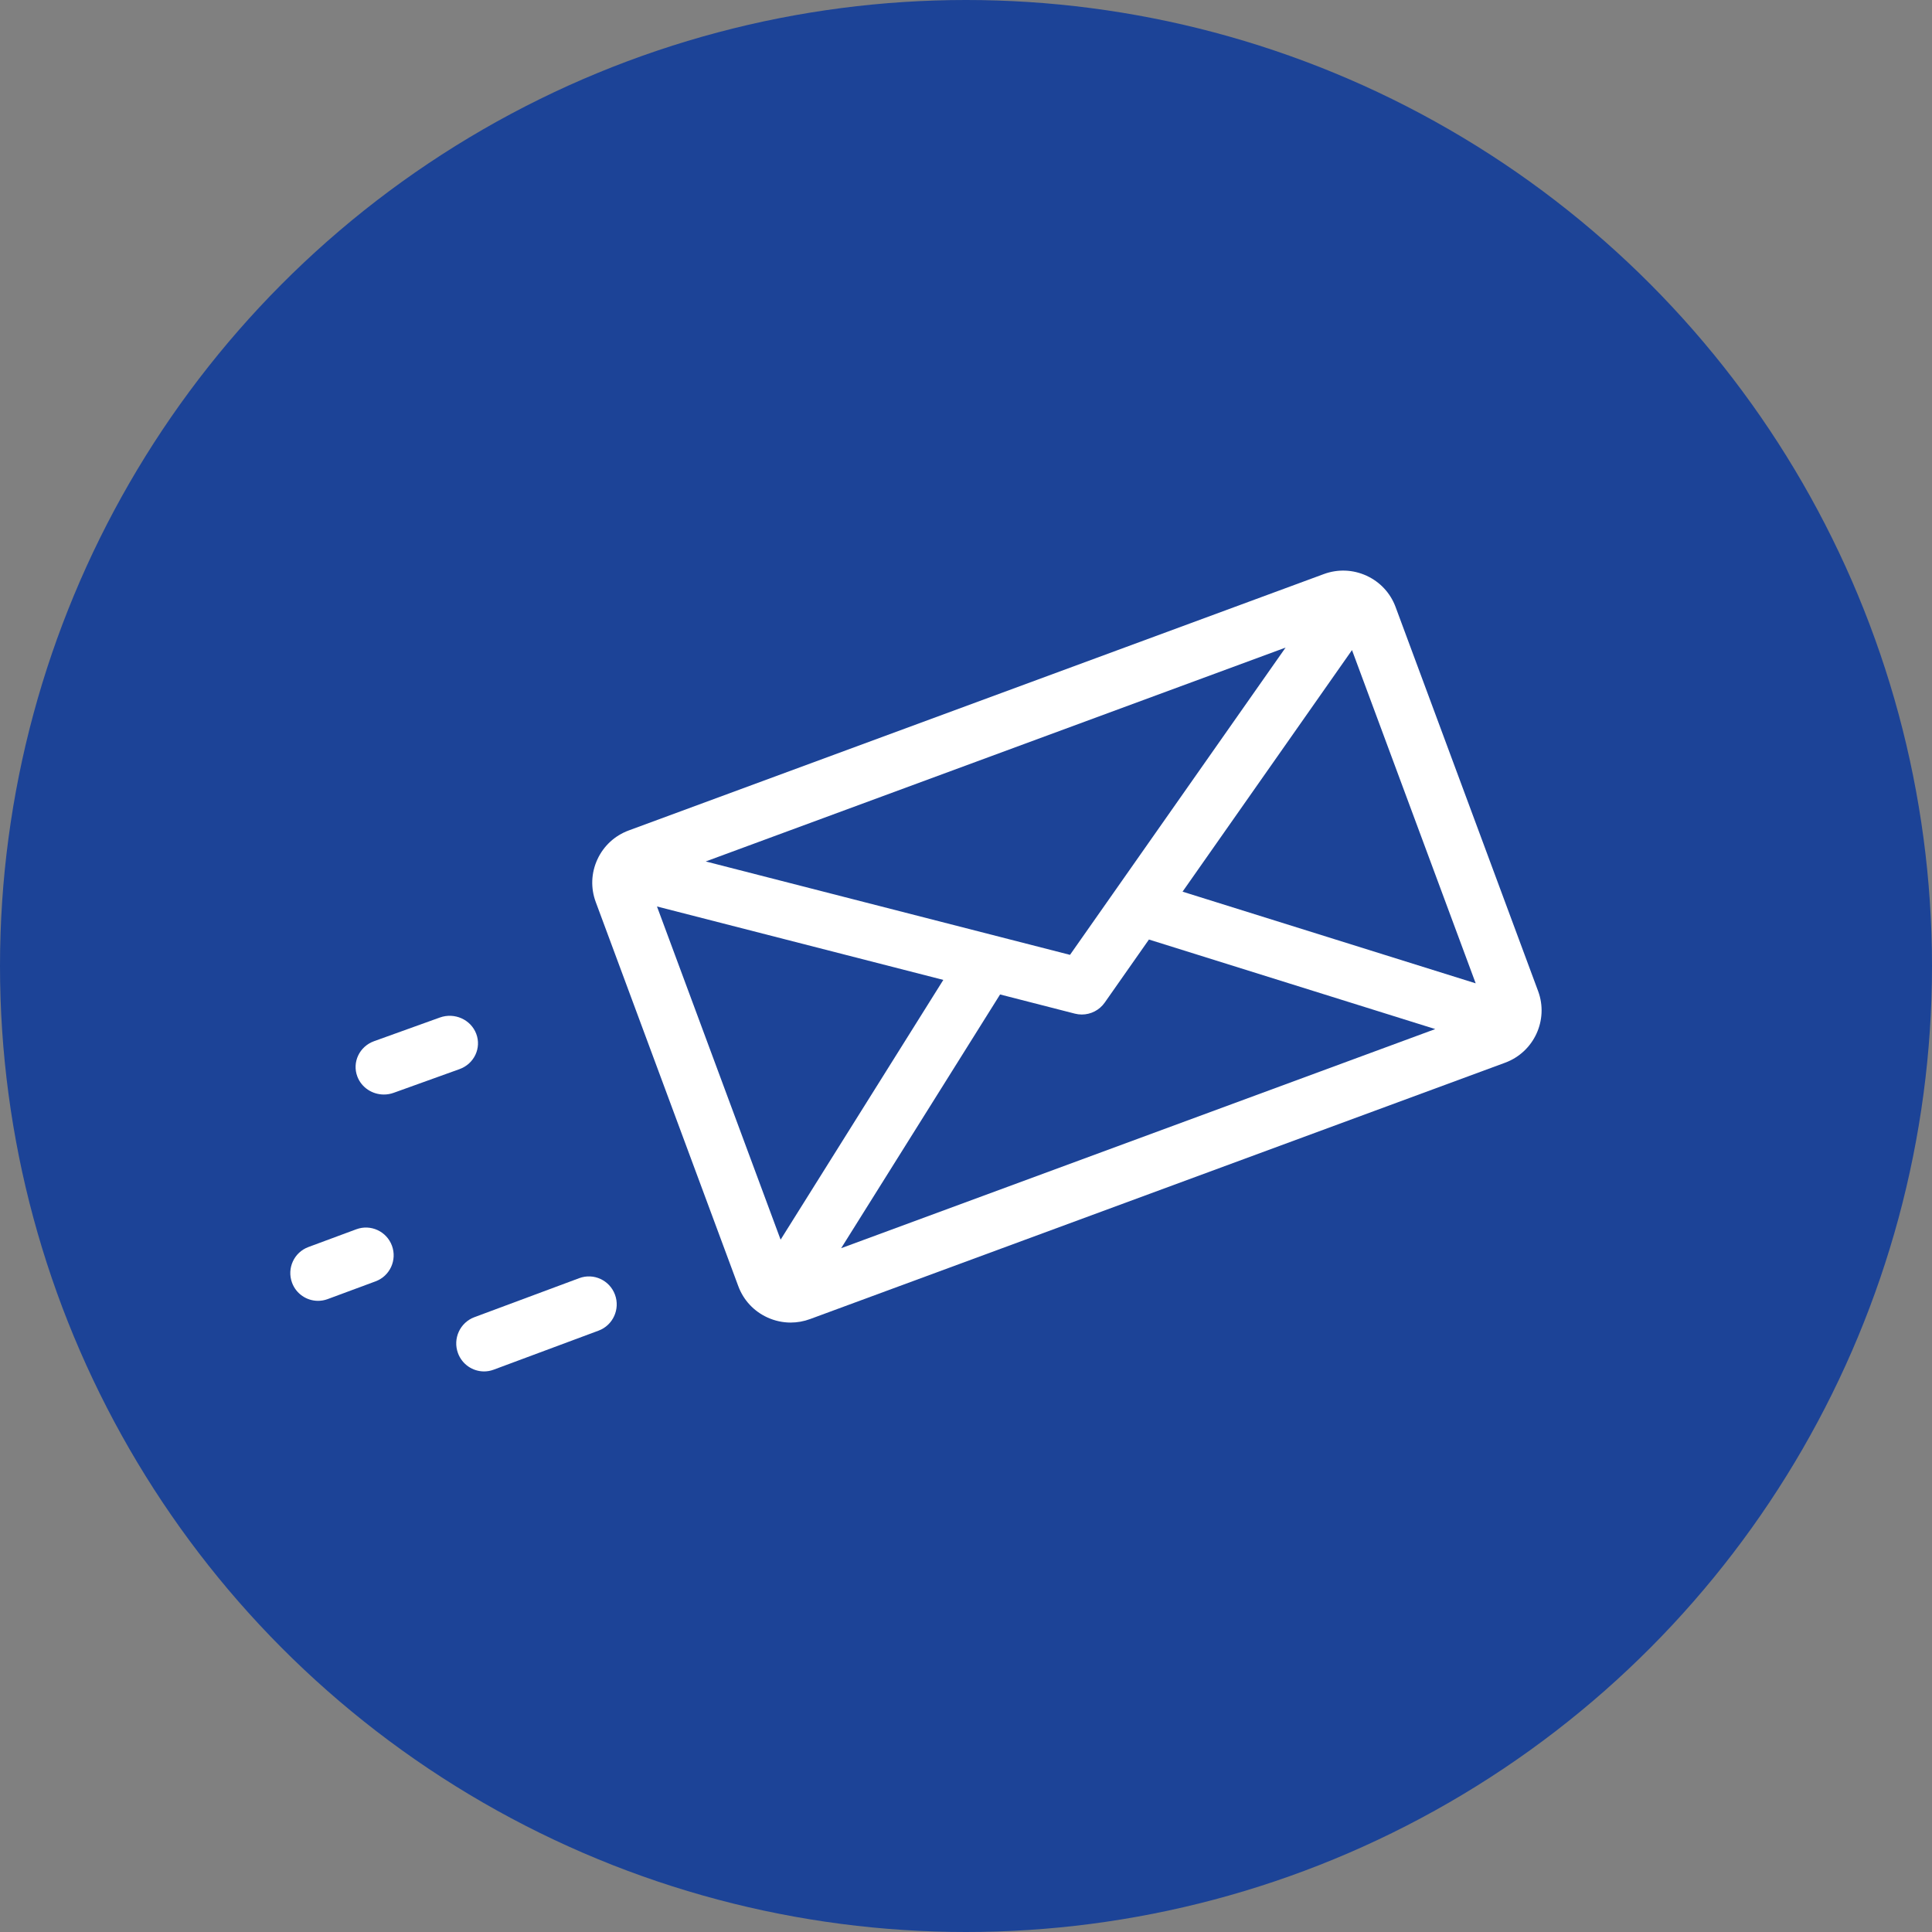
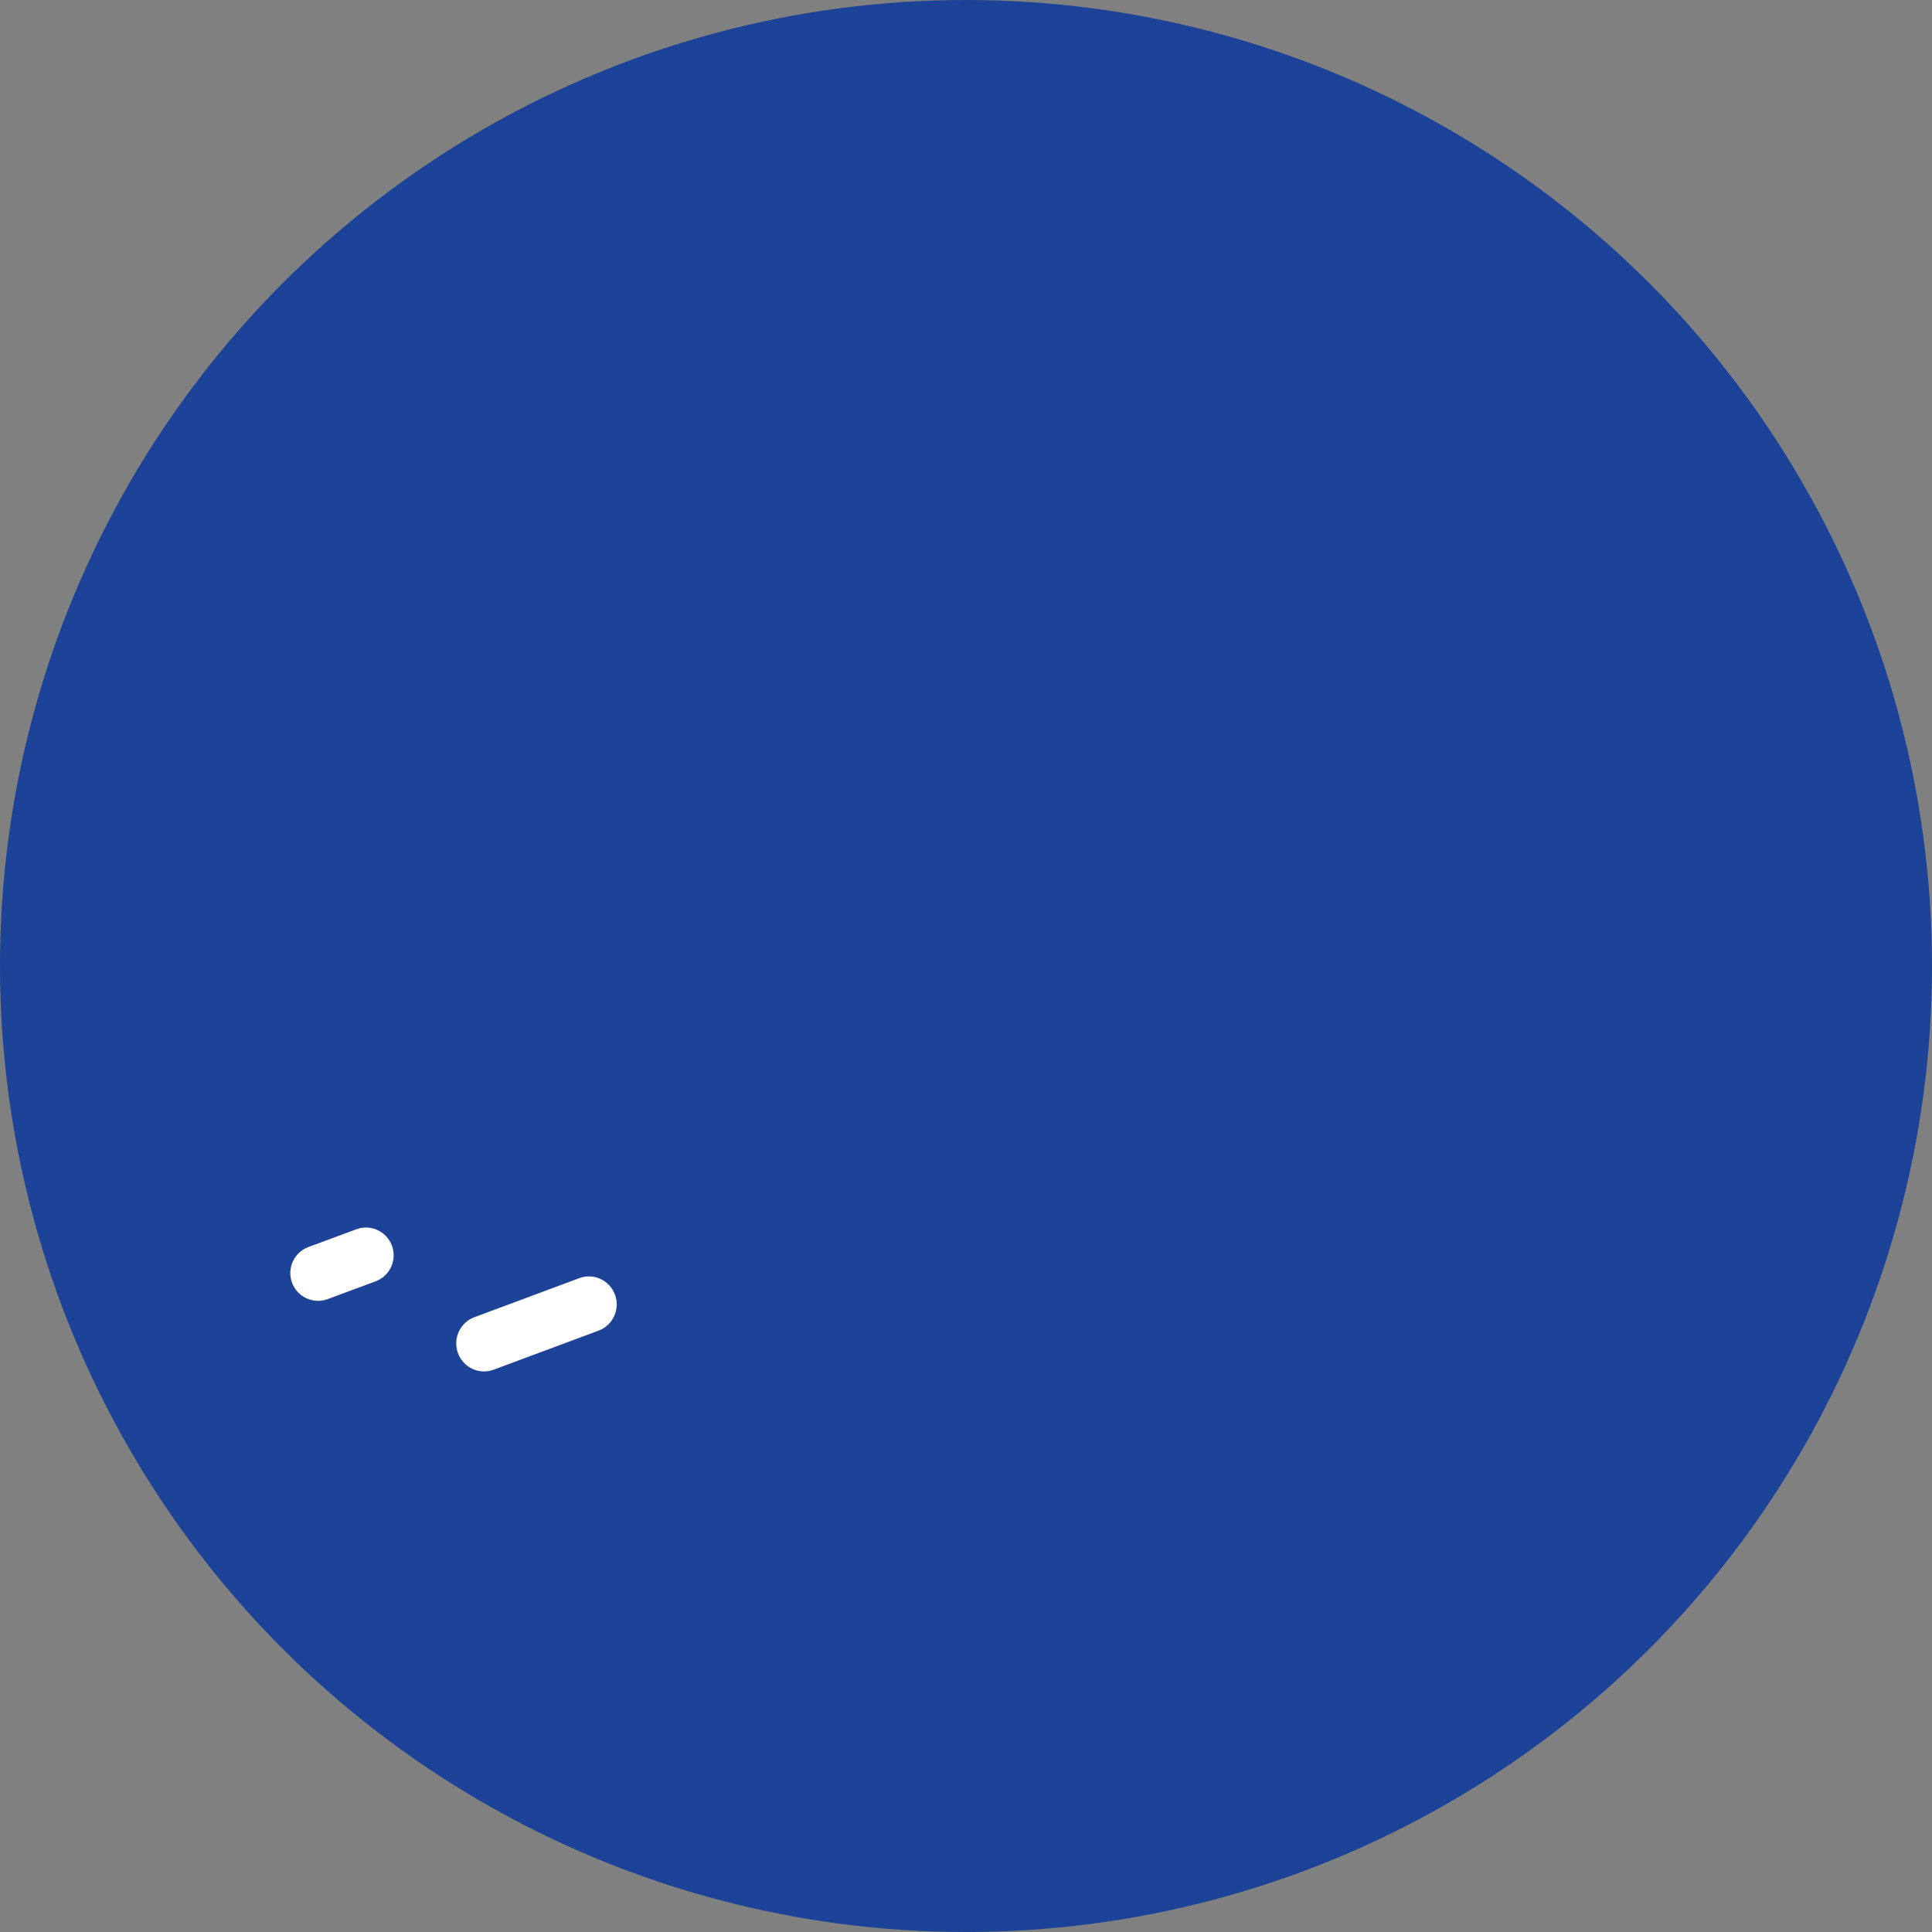
<svg xmlns="http://www.w3.org/2000/svg" width="193px" height="193px" viewBox="0 0 193 193" version="1.1">
  <rect x="0" y="0" width="193" height="193" fill="#808080" stroke="none" />
  <title>Group</title>
  <desc>Created with Sketch.</desc>
  <g id="Page-1" stroke="none" stroke-width="1" fill="none" fill-rule="evenodd">
    <g id="Artboard" transform="translate(-653, -568)">
      <g id="Group" transform="translate(653, 568)">
        <g id="plan-star" fill="#1C4397">
          <circle id="Oval" cx="96.5" cy="96.5" r="96.5" />
        </g>
        <g id="message" transform="translate(29, 57)" fill="#FFFFFF">
-           <path d="M124.653,42.01 L110.414,3.637 C109.897,2.243 108.866,1.133 107.511,0.512 C106.156,-0.109 104.64,-0.167 103.242,0.349 L33.811,25.958 C32.413,26.474 31.3,27.502 30.677,28.852 C30.054,30.203 29.995,31.714 30.513,33.109 L44.752,71.481 C45.269,72.876 46.3,73.985 47.655,74.607 C48.398,74.948 49.19,75.119 49.984,75.119 C50.638,75.119 51.293,75.003 51.924,74.77 L121.355,49.161 L121.355,49.161 C124.241,48.096 125.721,44.888 124.653,42.01 Z M99.426,7.691 L77.889,38.387 L41.5,29.056 L99.426,7.691 Z M48.98,66.839 L36.63,33.554 L65.234,40.889 L48.98,66.839 Z M55.028,67.691 L70.905,42.343 L78.372,44.258 C78.604,44.317 78.838,44.347 79.067,44.347 C79.966,44.347 80.826,43.913 81.356,43.159 L85.775,36.856 L114.376,45.801 L55.028,67.691 Z M89.133,32.074 L106.06,7.942 L118.416,41.232 L89.133,32.074 Z" id="Shape" fill-rule="nonzero" />
          <path d="M32.435,72.335 C31.903,70.887 30.303,70.147 28.865,70.683 L18.392,74.581 C16.952,75.117 16.217,76.725 16.749,78.173 C17.164,79.302 18.226,80 19.356,80 C19.676,80 20.002,79.944 20.32,79.825 L30.793,75.927 C32.233,75.392 32.968,73.783 32.435,72.335 Z" id="Path" />
-           <path d="M18.574,46.27 C18.032,44.846 16.406,44.12 14.942,44.646 L8.368,47.011 C6.904,47.539 6.157,49.119 6.698,50.543 C7.12,51.653 8.2,52.339 9.349,52.339 C9.674,52.339 10.006,52.284 10.329,52.167 L16.904,49.802 C18.368,49.275 19.115,47.694 18.574,46.27 Z" id="Path" />
          <path d="M10.153,67.439 C9.622,66.002 8.029,65.269 6.595,65.8 L1.809,67.574 C0.375,68.105 -0.358,69.701 0.173,71.137 C0.586,72.257 1.644,72.949 2.77,72.949 C3.089,72.949 3.414,72.893 3.731,72.776 L8.517,71.002 C9.952,70.471 10.684,68.876 10.153,67.439 Z" id="Path" />
        </g>
      </g>
    </g>
  </g>
</svg>